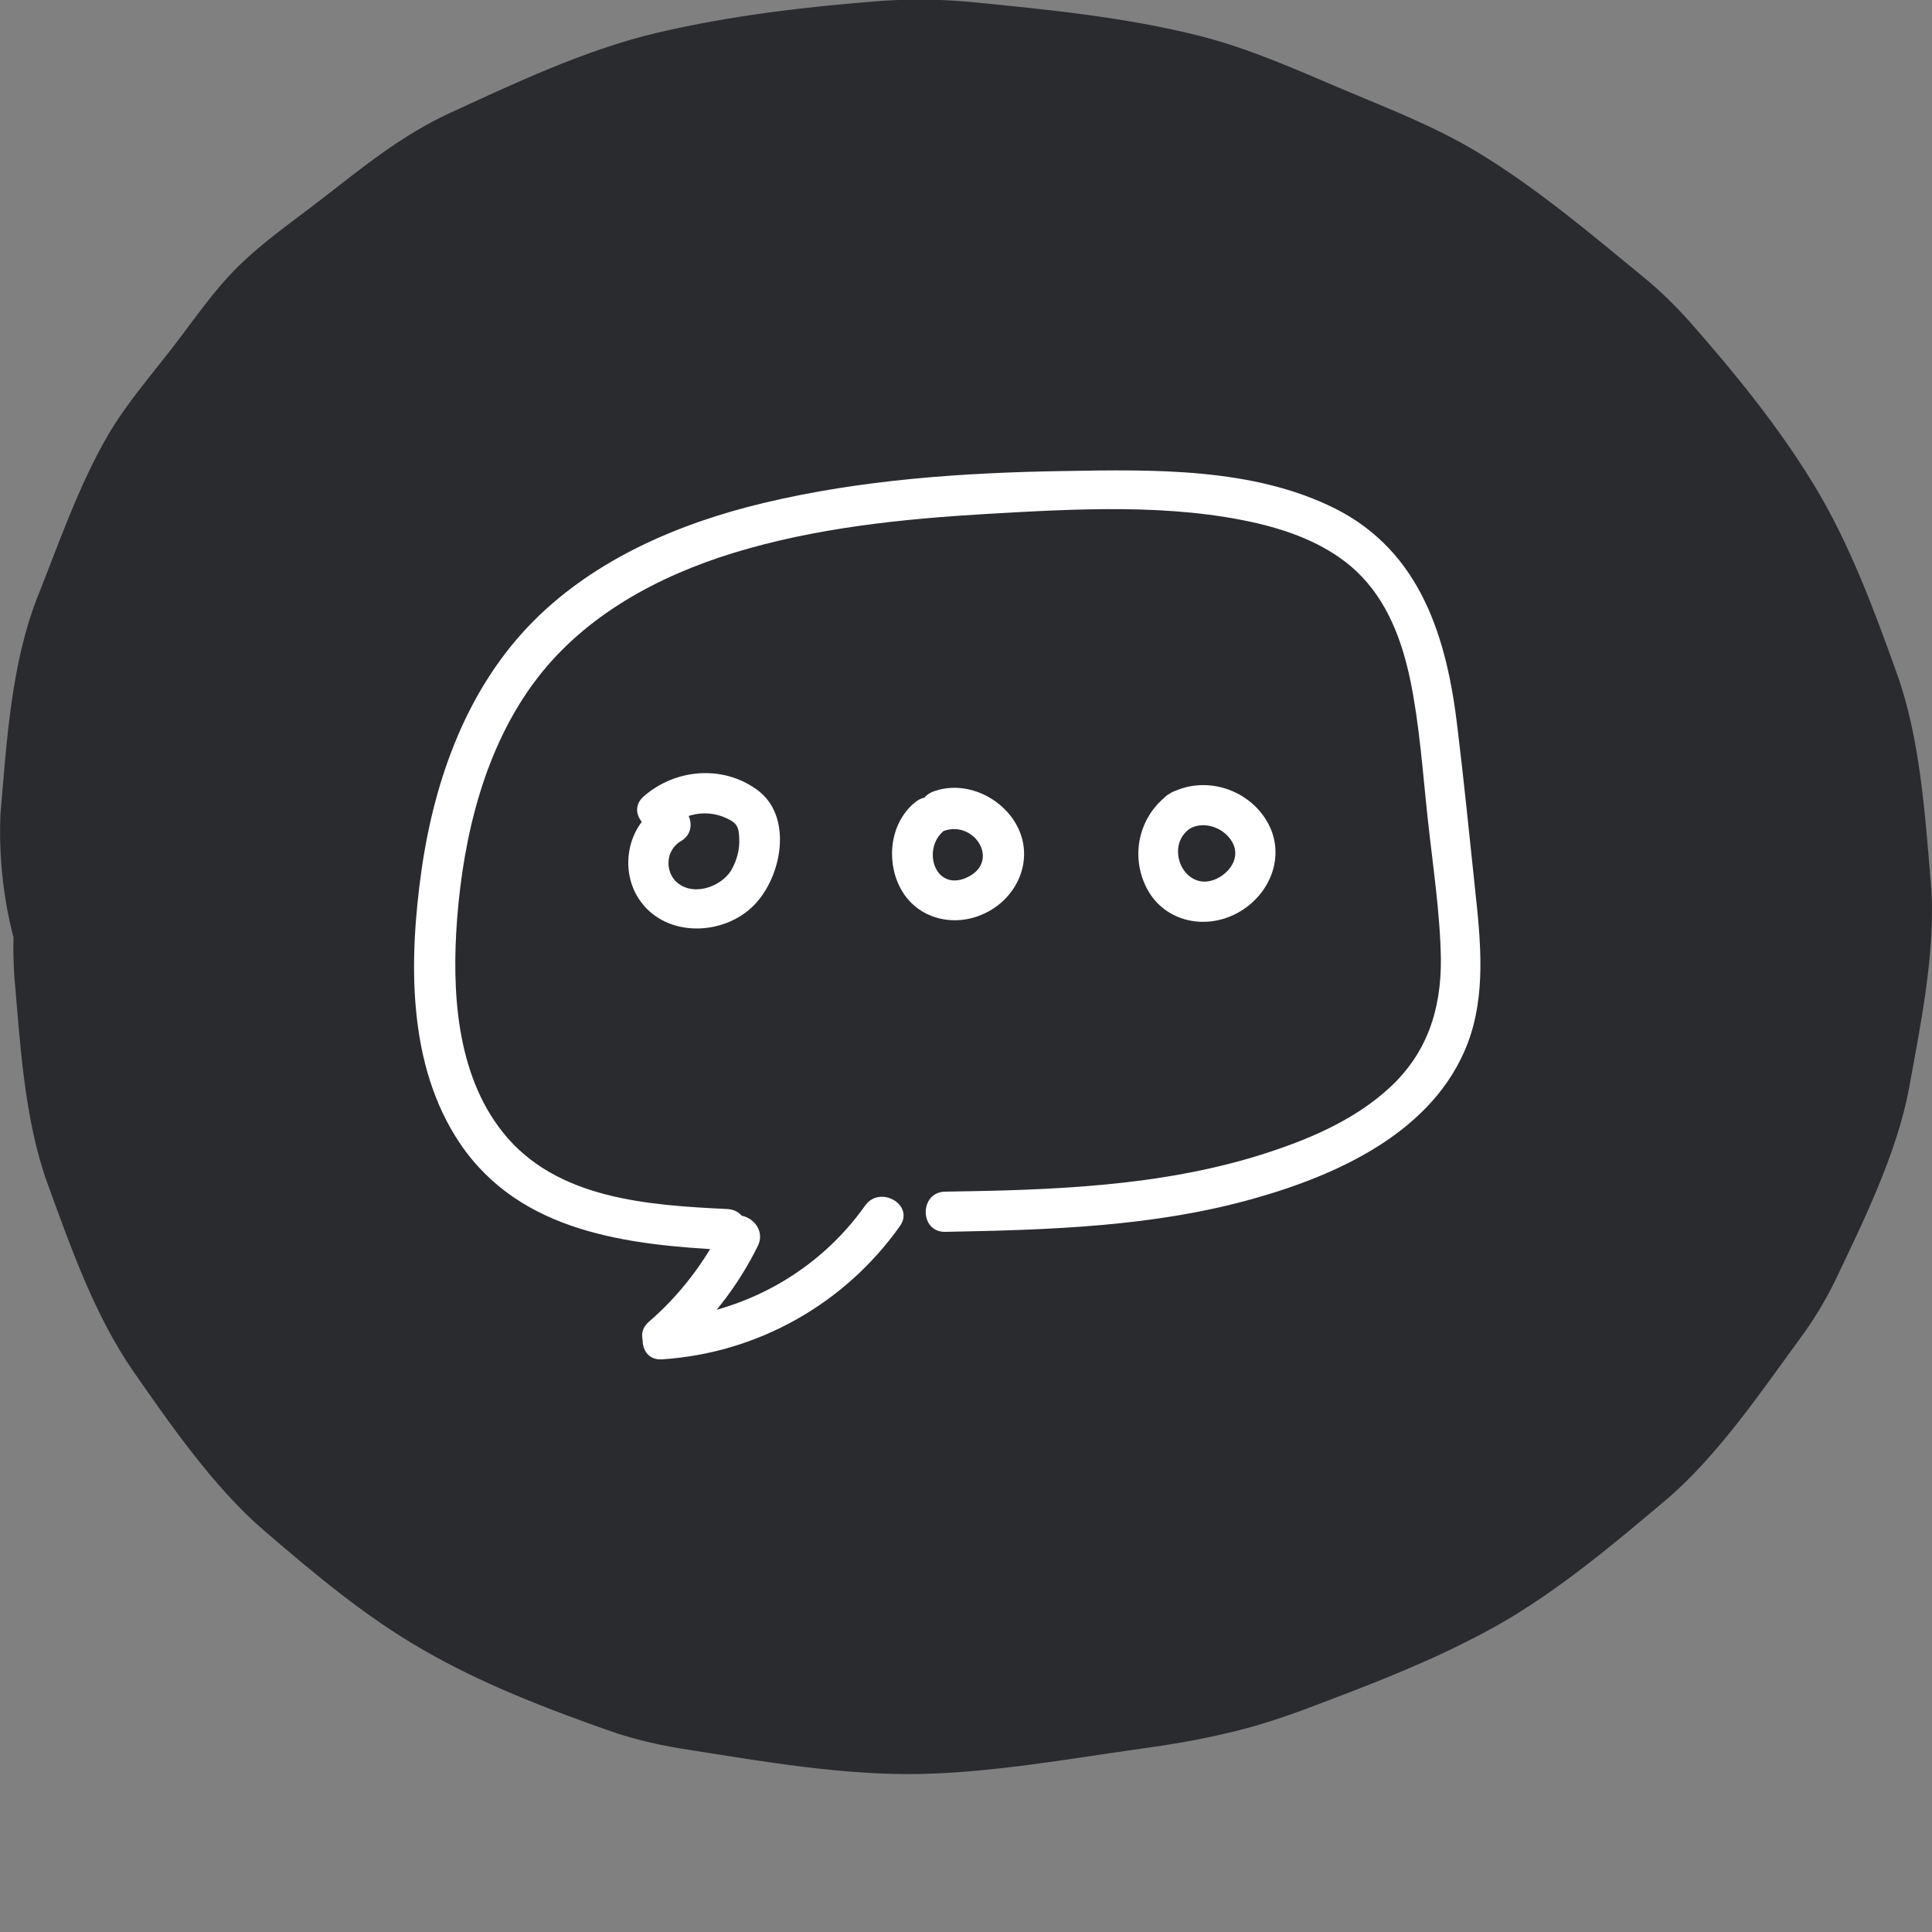
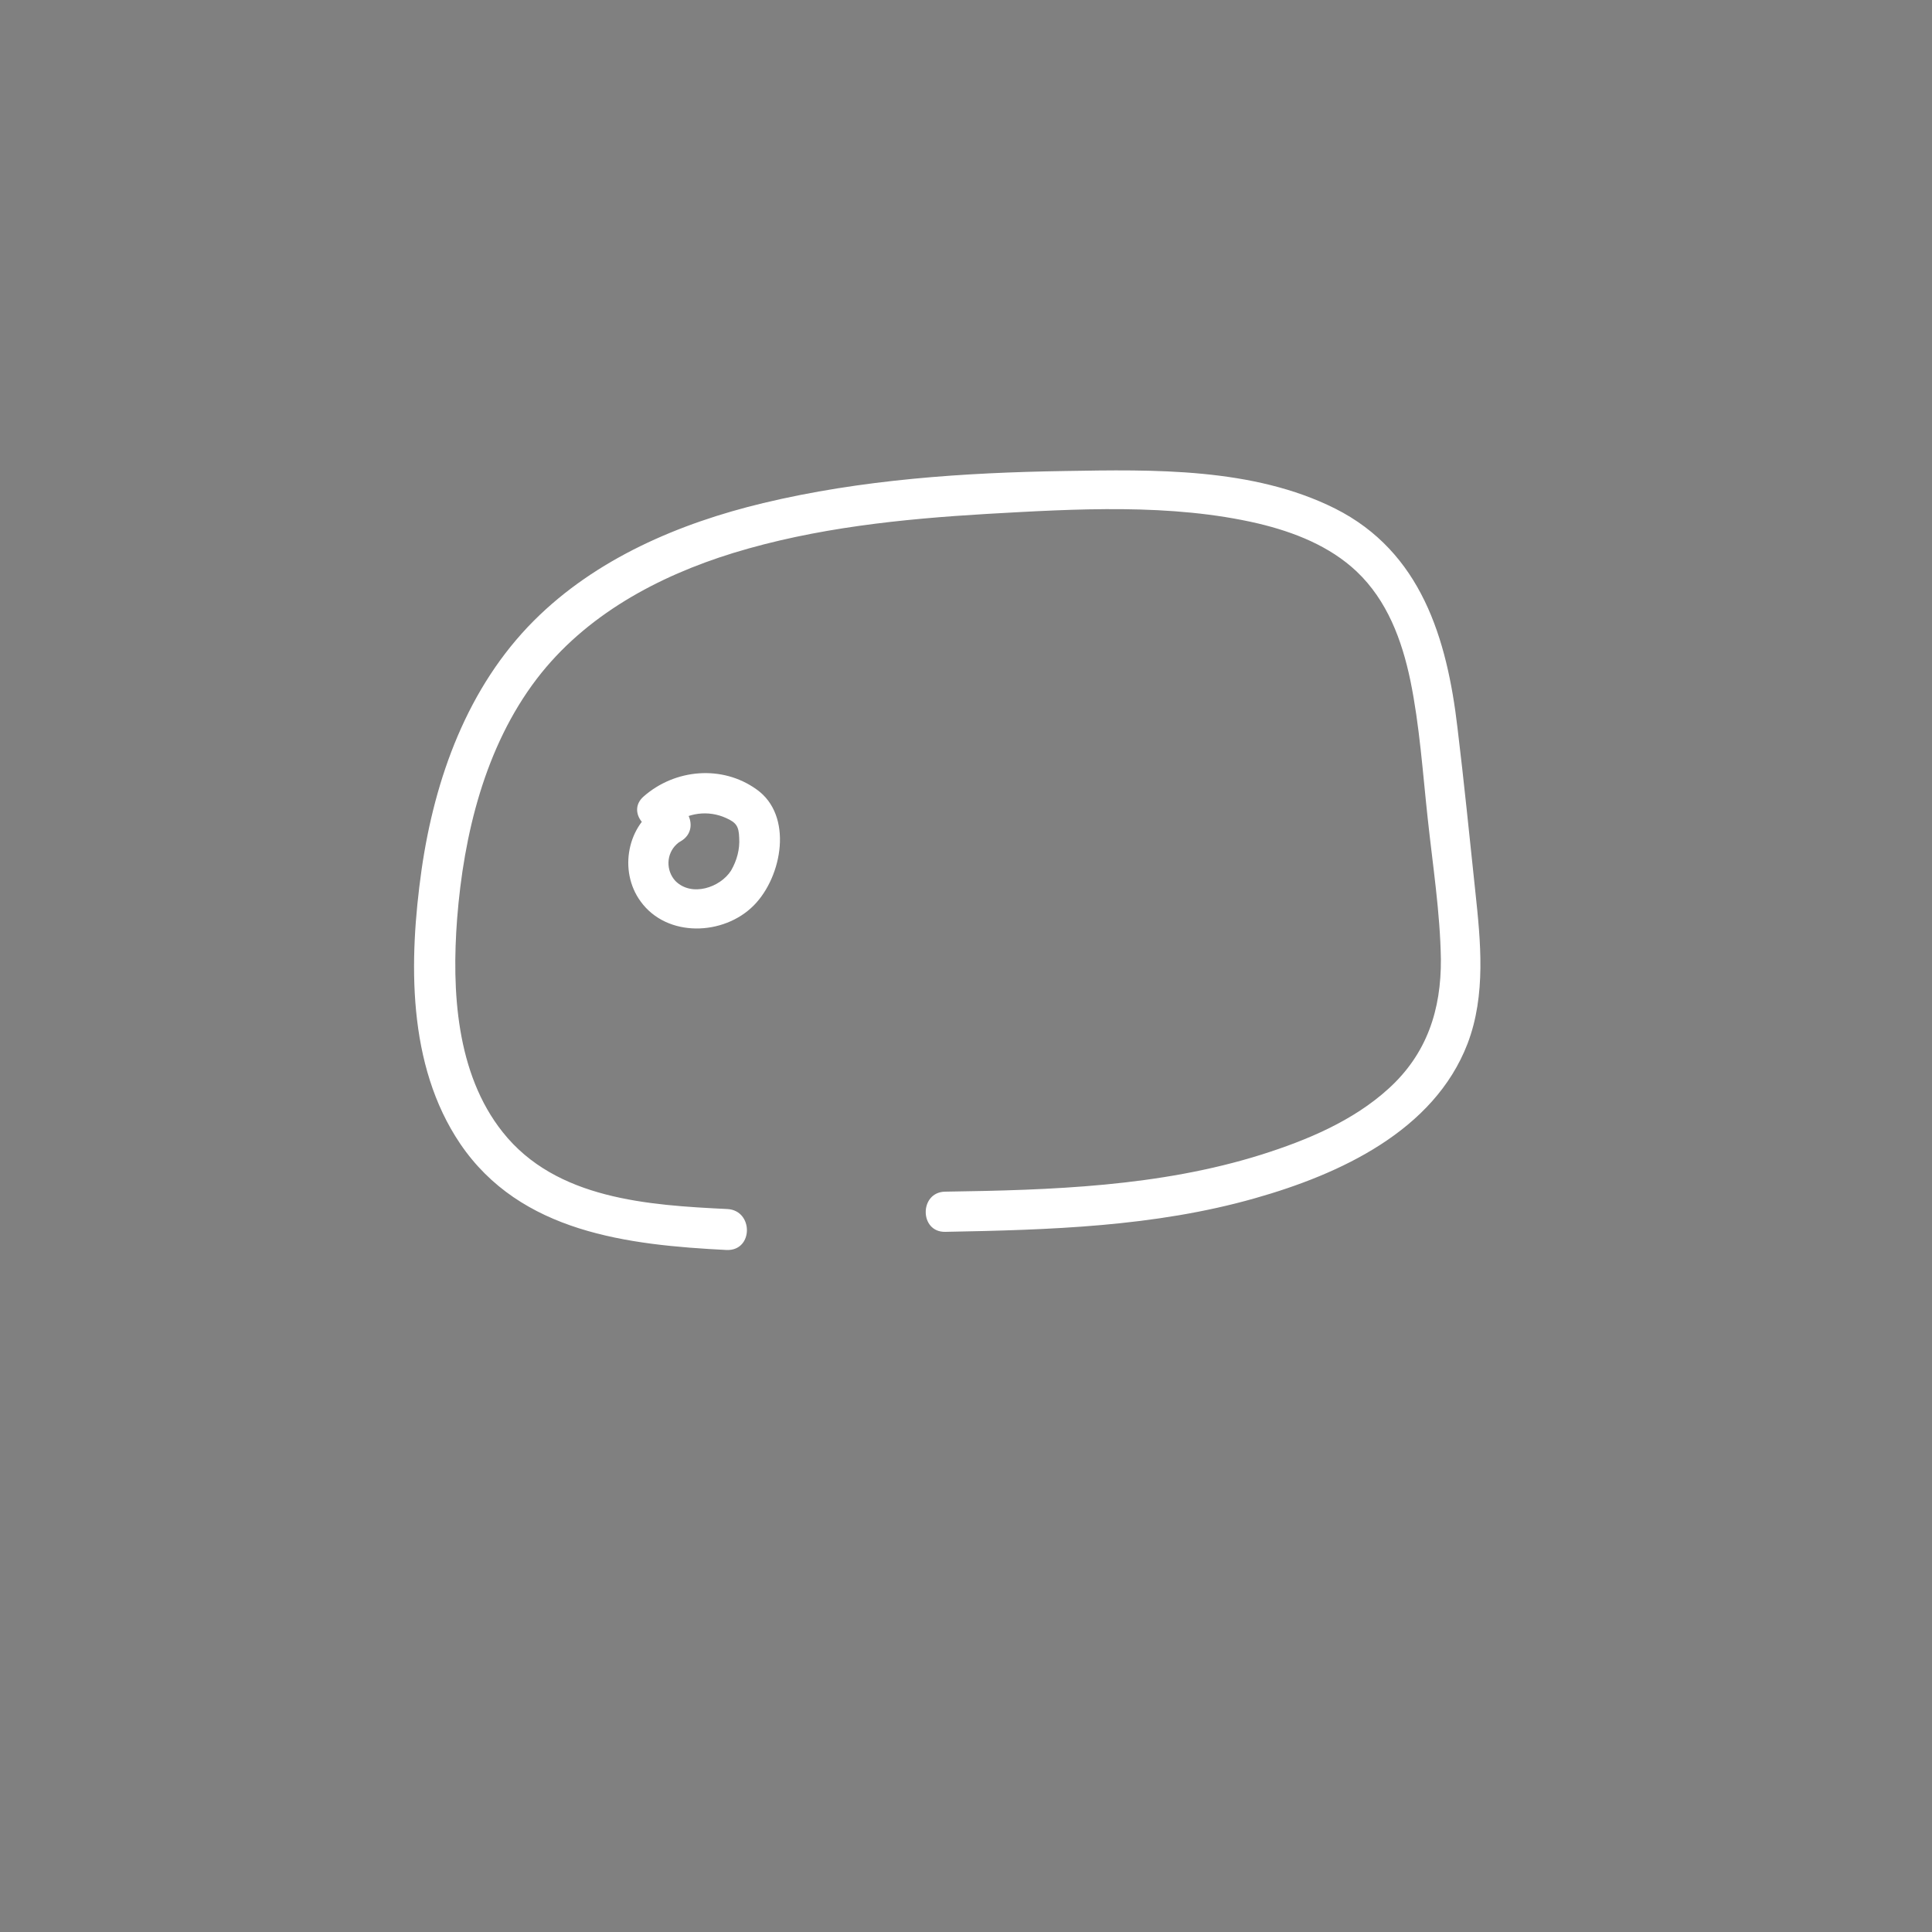
<svg xmlns="http://www.w3.org/2000/svg" version="1.1" id="Layer_1" x="0px" y="0px" viewBox="0 0 500 500" style="enable-background:new 0 0 500 500;" xml:space="preserve">
  <rect x="0" y="0" width="500" height="500" fill="#808080" stroke="none" />
  <style type="text/css">
	.st0{fill:#2A2B2F;}
	.st1{fill:#FFFFFF;}
</style>
  <title>icon_500x500</title>
-   <path class="st0" d="M499.7,228.5c-1.5-17.4-2.7-37.4-8.9-54.5c-5.8-16.2-12.1-33.2-21.1-48.1c-9.2-15.2-20.5-29.1-32.2-42.4  c-3.9-4.4-8.2-8.6-12.8-12.3c-13.5-11.1-27.6-23-42.8-32.1c-10.9-6.5-22.6-11-34.2-15.9c-12.3-5.2-24.2-10.6-37.2-13.9  c-19-4.8-39-6.8-58.4-8.7c-7.8-0.8-15.7-0.9-23.6-0.4C208.9,1.7,189.1,4,170,8.5c-18.4,4.3-37.4,13.3-53.9,20.9  C103.9,35.1,94.2,43,83.4,51.4c-7.2,5.6-15.1,11-21.7,17.5S49.9,83.2,44.3,90.4s-11.8,14.4-16.4,22.3c-7.5,12.9-12.7,28-18,41.3  c-7.1,17.7-8.2,38.6-9.8,56.9c-0.4,10.7,0.7,21.4,3.4,31.7c-0.1,3.3,0,6.7,0.2,10c1.5,16.9,2.5,36.9,8.6,53.7  c5.9,16.2,12.1,34,22.2,48.6c9,12.9,20.6,29.8,33.6,41c12.8,11,26.3,22.4,41.1,30.9c15.5,9,32.5,15.5,49.3,21.4  c6.5,2.2,13.3,3.7,20.1,4.7c19,3,39.8,6.6,59.6,6.2c19.1-0.4,38.9-4,57.5-6.6c7.4-1,14.8-2.3,22-4c6.5-1.5,12.8-3.5,19.1-5.8  c17.3-6.5,35.1-13.2,51.3-22.4c15.4-8.8,29.5-20.7,42.9-32s24.9-28.3,34.7-41.7c3.5-4.7,6.6-9.8,9.2-15.1  c6.9-14.5,16.1-33,19.2-50.1C496.8,266.4,501.2,245.5,499.7,228.5z" />
-   <path class="st1" d="M175.2,349.5c8.7-7.5,15.8-16.7,20.9-27c3-6-6-11.3-9-5.3c-4.7,9.5-11.2,18-19.2,24.9  C162.8,346.6,170.2,354,175.2,349.5L175.2,349.5z" />
  <path class="st1" d="M188.3,312.9c-20.5-1-44.4-2.5-58.2-19.9c-12.1-15.2-13.2-36.7-11.8-55.2c1.7-21.8,7.2-44.5,20.6-62.1  c12.6-16.5,31.4-26.6,50.9-32.6c21.2-6.5,43.6-8.8,65.6-10.1c22.9-1.3,47.7-2.8,70.3,2.5c9.2,2.2,18.4,5.8,25.4,12.4  c7.9,7.5,11.7,17.7,13.9,28.2c2.4,11.7,3.2,23.9,4.5,35.8c1.3,12.1,3.2,24.2,3.4,36.3c0.1,13.1-3.6,24.5-13.5,33.5  c-9.2,8.4-21.2,13.4-32.9,17.1c-26.4,8.3-54.4,9.2-81.9,9.6c-6.7,0.1-6.7,10.5,0,10.4c26.9-0.5,54.2-1.3,80.2-8.7  c21.9-6.2,46.3-17.4,55-40c4.8-12.6,3.4-26.4,2-39.5c-1.5-14.1-2.9-28.2-4.6-42.2c-2.7-23.1-9.4-45.6-31.7-56.8  c-21.2-10.6-46.9-10.1-70-9.7c-26,0.4-52.6,2.2-78,8.3c-21.7,5.2-43.3,14.4-59.3,30.4c-17.2,17.2-25.7,40.8-29.1,64.5  c-3.3,23.4-3.8,50.5,10,70.9c15.6,23,43.4,26.2,69,27.5C195,323.7,195,313.3,188.3,312.9L188.3,312.9z" />
-   <path class="st1" d="M171.3,351.8c24.7-1.6,47.3-14.3,61.6-34.5c3.9-5.5-5.2-10.7-9-5.3c-12.2,17.2-31.5,27.9-52.5,29.4  C164.7,341.8,164.6,352.2,171.3,351.8L171.3,351.8z" />
  <path class="st1" d="M170.9,208.5c-8.6,4.8-10.9,16.9-5.1,24.8c6.8,9.4,21.5,8.9,29.3,1c7.4-7.5,10.2-23.3,0.7-30  c-8.9-6.4-21.1-5.3-29.2,1.8c-5.1,4.4,2.3,11.8,7.4,7.4c3.9-3.2,9.3-3.9,13.9-1.8c2.7,1.2,3.3,2.2,3.4,5.1c0.2,3-0.6,5.9-2.1,8.5  c-2.8,4.4-10.2,6.9-14.4,2.7c-2.5-2.7-2.4-7,0.3-9.5c0.3-0.3,0.7-0.6,1.1-0.8C182,214.3,176.8,205.3,170.9,208.5L170.9,208.5z" />
-   <path class="st1" d="M244.1,215.1c8.1-3.1,15.1,8.1,5.9,12.1c-8.2,3.5-11.5-7.7-5.6-12.3c5.3-4.1-2.1-11.5-7.4-7.4  c-6.5,5.1-7.8,14.9-4.1,22.1c4.2,8.3,14.2,10.7,22.3,6.6c8.1-4,12.3-13.5,8.3-21.9c-3.8-7.9-13.7-12.6-22.1-9.4  C235.2,207.4,237.9,217.5,244.1,215.1L244.1,215.1z" />
-   <path class="st1" d="M308,214.4c3.5-1.9,8.2-0.4,10.5,2.9c2.8,3.9,0.3,8.2-3.6,10.1C306.6,231.3,301.1,219.1,308,214.4  c5.5-3.8,0.3-12.8-5.3-9c-7.6,5.3-10.2,15.3-6.3,23.7c4.2,9.2,15.1,11.9,23.8,7.2s12.8-15.2,7.6-23.9c-5.1-8.5-16.4-11.8-25.1-7  C296.8,208.6,302.1,217.6,308,214.4L308,214.4z" />
</svg>